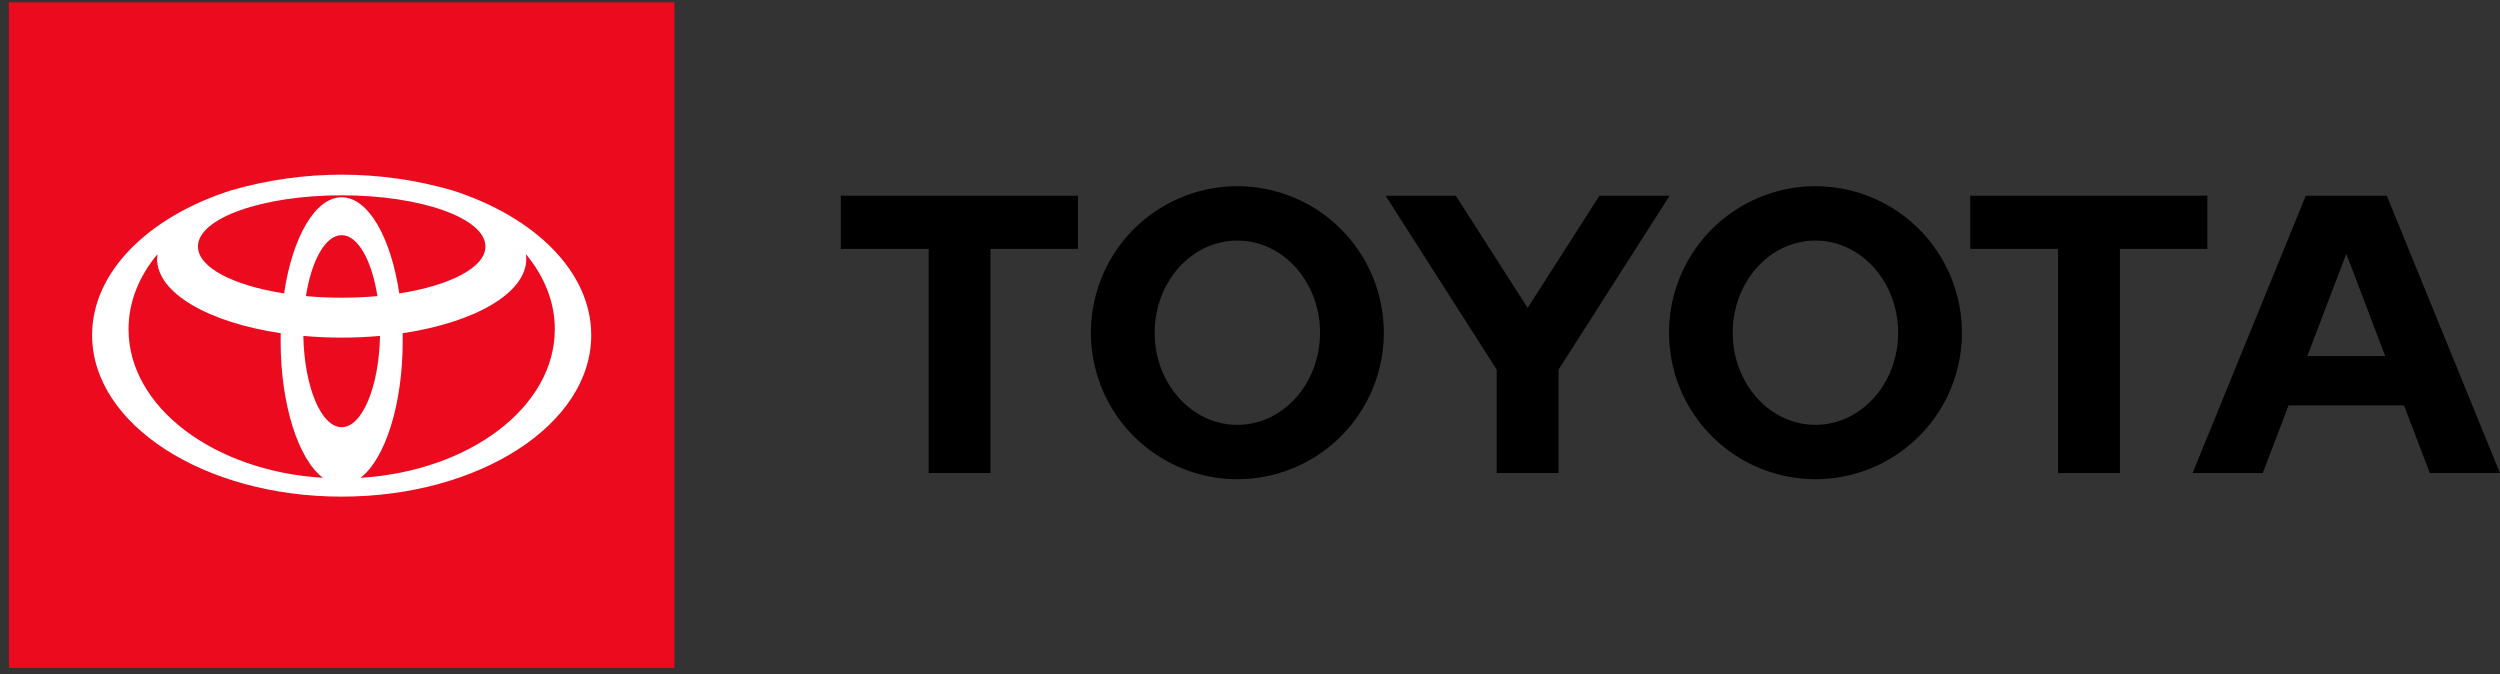
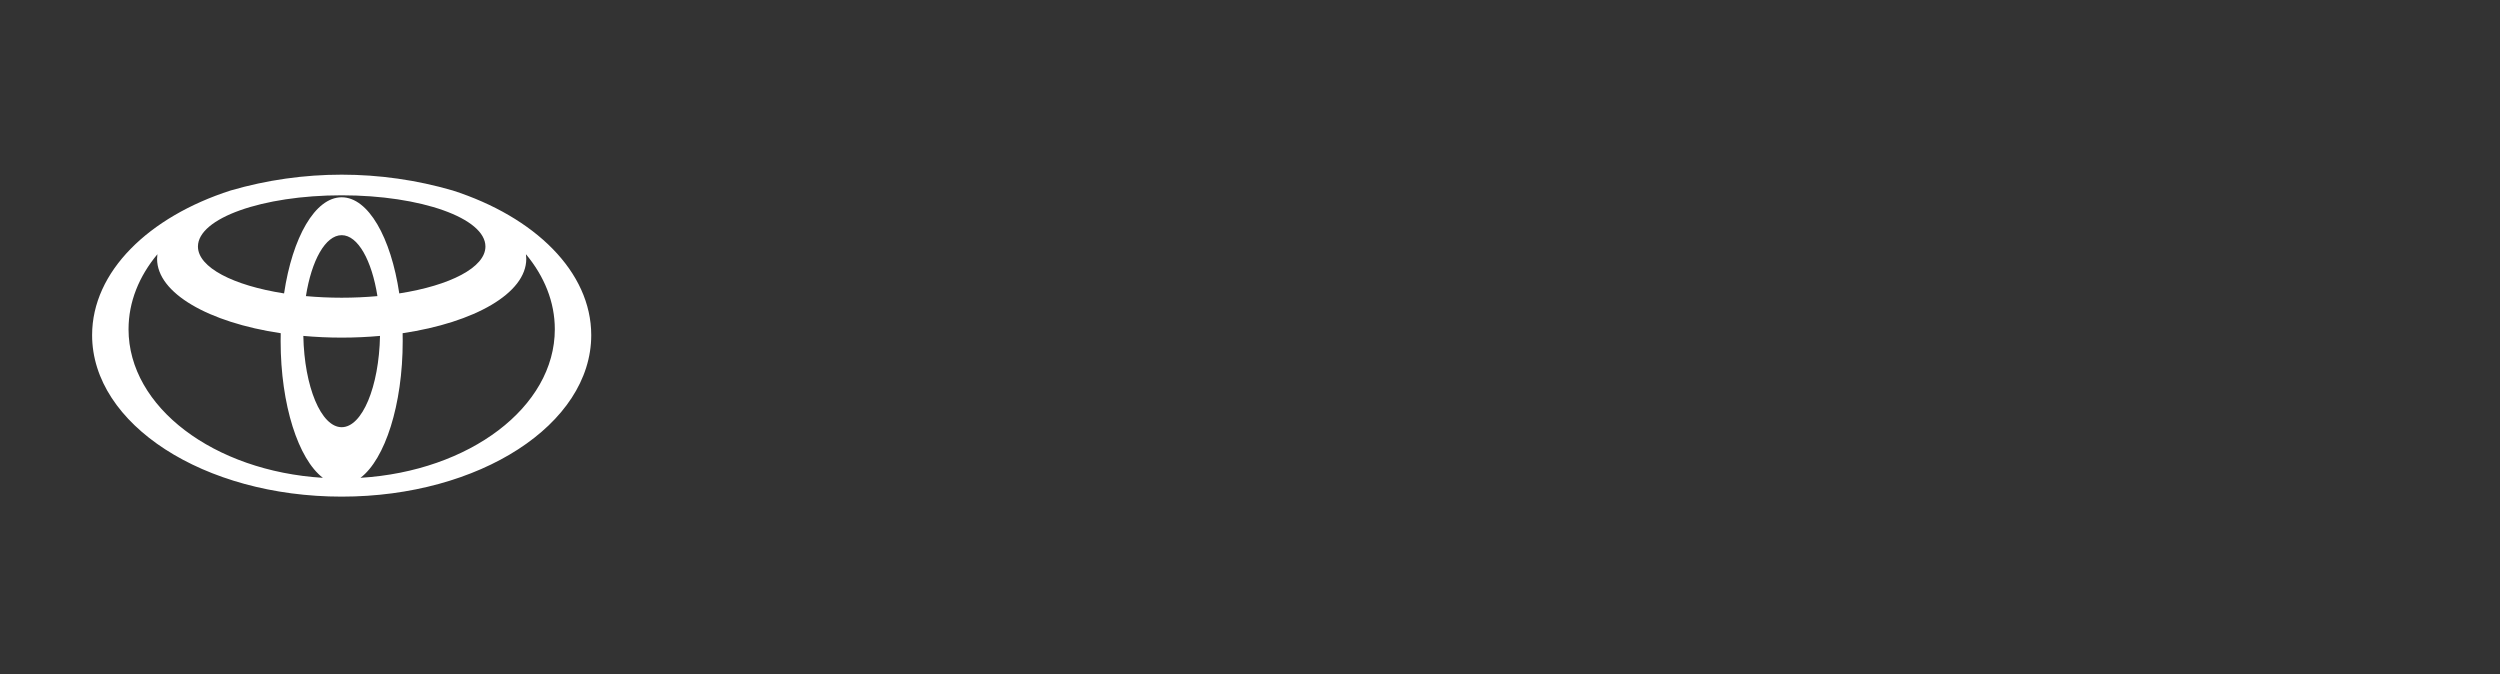
<svg xmlns="http://www.w3.org/2000/svg" width="204" height="55" viewBox="0 0 204 55" fill="none">
  <rect x="0" y="0" width="204" height="55" fill="#333333" stroke="none" />
-   <path d="M188.276 29.057L191.458 20.71L194.636 29.057H188.276ZM194.763 15.97H188.152L178.915 38.603H184.641L186.745 33.08H196.168L198.273 38.603H203.997L194.763 15.97ZM148.139 34.668C144.409 34.668 141.39 31.303 141.39 27.15C141.39 22.997 144.41 19.629 148.139 19.629C151.863 19.629 154.887 22.996 154.887 27.15C154.887 31.303 151.863 34.668 148.139 34.668ZM148.139 15.194C145.776 15.195 143.465 15.896 141.5 17.21C139.535 18.524 138.004 20.391 137.1 22.576C136.196 24.76 135.96 27.163 136.421 29.482C136.882 31.801 138.021 33.93 139.692 35.602C141.364 37.273 143.493 38.412 145.812 38.873C148.13 39.334 150.533 39.097 152.716 38.193C154.9 37.288 156.767 35.756 158.08 33.79C159.393 31.825 160.094 29.514 160.094 27.15C160.094 23.979 158.834 20.938 156.592 18.696C154.35 16.454 151.31 15.194 148.139 15.194ZM100.965 34.668C97.241 34.668 94.22 31.303 94.22 27.15C94.22 22.997 97.24 19.629 100.965 19.629C104.69 19.629 107.715 22.996 107.715 27.15C107.715 31.303 104.694 34.668 100.965 34.668ZM100.965 15.194C98.602 15.195 96.291 15.896 94.326 17.21C92.361 18.524 90.83 20.391 89.926 22.576C89.022 24.76 88.785 27.163 89.247 29.482C89.708 31.8 90.846 33.93 92.518 35.602C94.189 37.273 96.319 38.412 98.637 38.873C100.955 39.334 103.358 39.097 105.542 38.193C107.726 37.288 109.592 35.756 110.905 33.79C112.219 31.825 112.92 29.514 112.92 27.15C112.92 25.579 112.611 24.024 112.011 22.574C111.41 21.123 110.529 19.805 109.419 18.694C108.309 17.584 106.991 16.704 105.54 16.103C104.09 15.502 102.535 15.194 100.965 15.194ZM130.513 15.97L124.656 25.127L118.794 15.97H113.066L122.132 30.163V38.603H127.175V30.165L136.241 15.97H130.513ZM180.12 15.97H160.771V20.31H167.937V38.603H172.985V20.31H180.12L180.12 15.97ZM68.609 20.31H75.778V38.603H80.823V20.31H87.96V15.97H68.609V20.31Z" fill="black" />
-   <path d="M55.032 0.187H0.727V54.503H55.032V0.187Z" fill="#EB0A1E" />
  <path d="M36.937 15.542C31.022 13.823 24.74 13.823 18.825 15.542C12.121 17.698 7.516 22.174 7.516 27.347C7.516 34.624 16.633 40.525 27.881 40.525C39.129 40.525 48.245 34.624 48.245 27.347C48.245 22.174 43.639 17.699 36.937 15.542ZM27.881 34.859C26.203 34.859 24.832 31.558 24.752 27.41C25.761 27.501 26.808 27.55 27.881 27.55C28.954 27.55 30 27.501 31.009 27.41C30.928 31.558 29.558 34.859 27.881 34.859ZM24.963 24.163C25.421 21.252 26.554 19.19 27.881 19.19C29.208 19.19 30.34 21.252 30.798 24.163C29.865 24.247 28.888 24.294 27.881 24.294C26.874 24.294 25.897 24.247 24.963 24.163ZM32.581 23.943C31.9 19.374 30.053 16.098 27.881 16.098C25.709 16.098 23.861 19.374 23.18 23.943C19.043 23.297 16.152 21.828 16.152 20.115C16.152 17.808 21.403 15.937 27.881 15.937C34.359 15.937 39.611 17.808 39.611 20.115C39.611 21.828 36.719 23.297 32.582 23.943M10.489 26.865C10.489 24.634 11.347 22.543 12.845 20.744C12.828 20.87 12.819 20.996 12.818 21.122C12.818 23.927 17.033 26.314 22.908 27.19C22.904 27.402 22.9 27.615 22.9 27.829C22.9 33.047 24.347 37.467 26.348 38.99C17.46 38.447 10.488 33.227 10.488 26.865M29.415 38.99C31.415 37.467 32.861 33.047 32.861 27.829C32.861 27.613 32.859 27.402 32.854 27.19C38.729 26.314 42.944 23.927 42.944 21.122C42.943 20.996 42.934 20.87 42.917 20.744C44.414 22.543 45.273 24.634 45.273 26.865C45.273 33.227 38.301 38.447 29.415 38.99Z" fill="white" />
</svg>